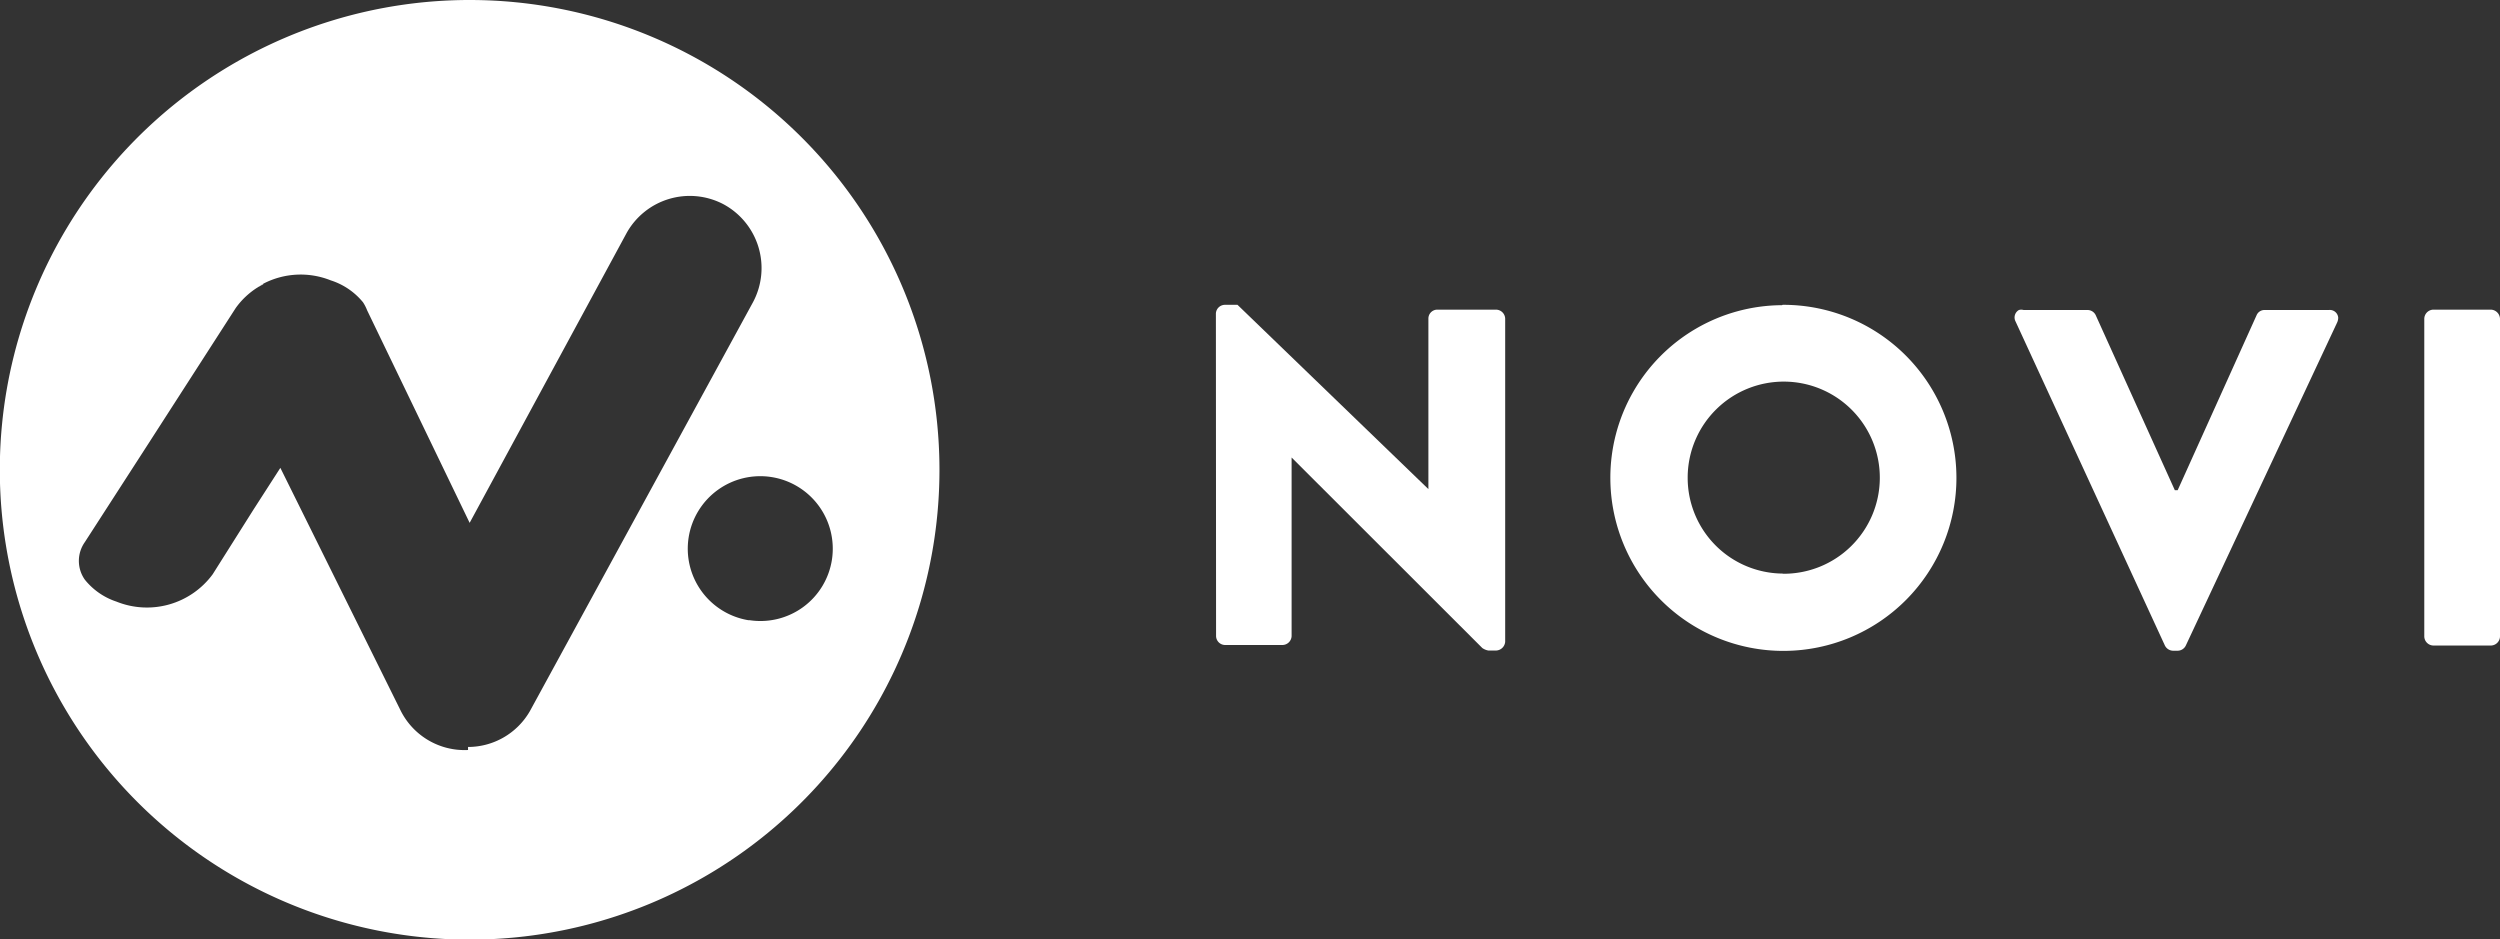
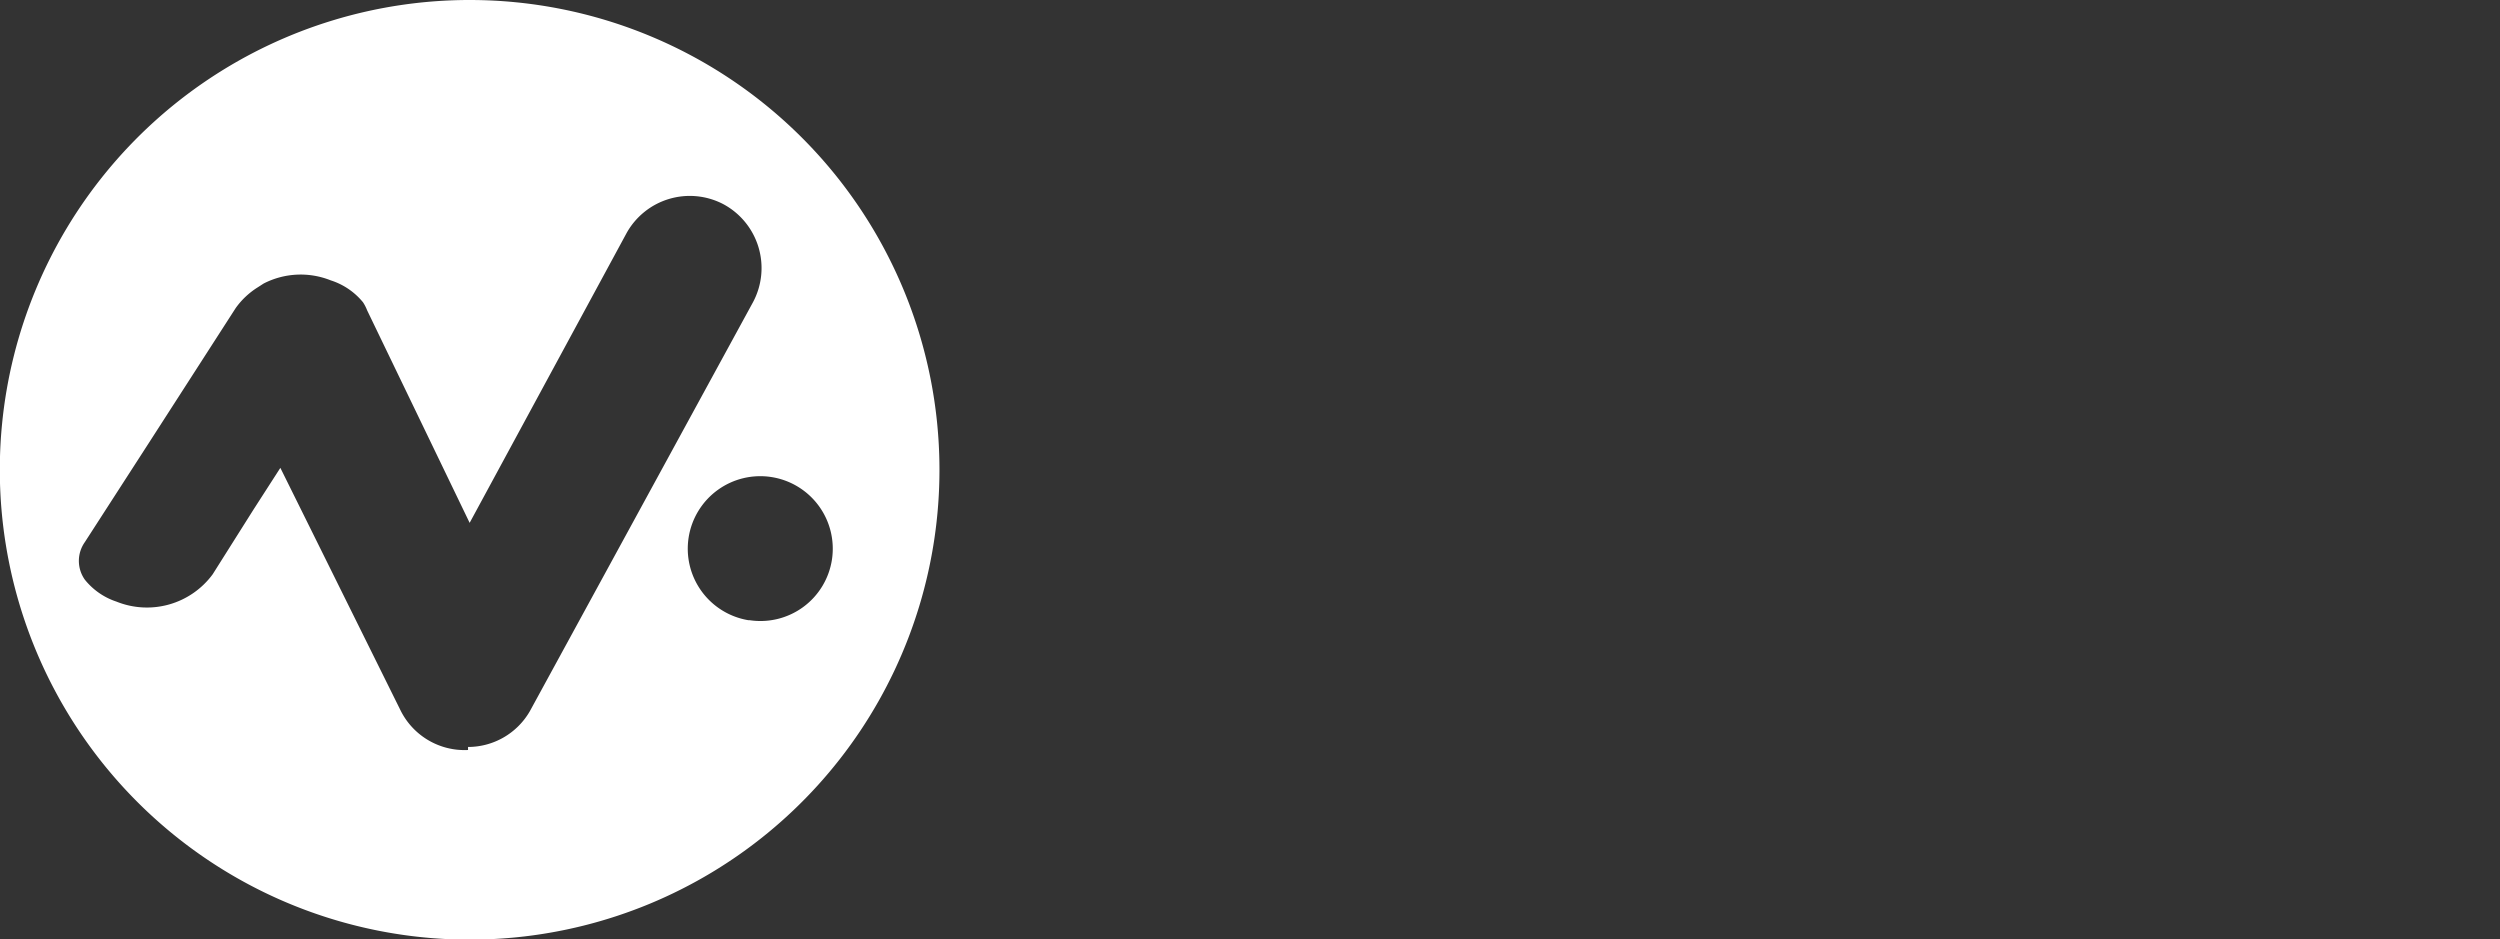
<svg xmlns="http://www.w3.org/2000/svg" id="Layer_1" data-name="Layer 1" width="140" height="52.61" viewBox="0 0 140 52.61">
  <rect x="0" y="0" width="140" height="52.61" fill="#333333" stroke="none" />
  <defs>
    <style>
      .cls-1 {
        fill: #fff;
      }
    </style>
  </defs>
  <g id="Laag_2" data-name="Laag 2">
    <g id="Laag_1-2" data-name="Laag 1-2">
      <g id="Laag_2-2" data-name="Laag 2-2">
        <g id="Laag_1-2-2" data-name="Laag 1-2-2">
          <g id="Laag_2-2-2" data-name="Laag 2-2-2">
            <g id="Laag_1-2-2-2" data-name="Laag 1-2-2-2">
              <path class="cls-1" d="M26.21,0A26.31,26.31,0,1,0,52.52,26.3v-.05A26.31,26.31,0,0,0,26.21,0Zm-.09,42a4,4,0,0,1-3.8-2.26L15.61,26.2l-1.5,2.33-2.29,3.63a4.57,4.57,0,0,1-5.39,1.53,3.8,3.8,0,0,1-1.77-1.23,1.82,1.82,0,0,1,0-2.1l.71-1.1,2.84-4.4,4.9-7.61a4.35,4.35,0,0,1,1.25-1.17l.31-.2h0a4.53,4.53,0,0,1,3.76-.18,3.84,3.84,0,0,1,1.81,1.23,2.38,2.38,0,0,1,.23.45l5.74,11.9L35,13.05a4.05,4.05,0,0,1,5.41-1.62h0a4.06,4.06,0,0,1,1.67,5.49L29.58,39.83a4,4,0,0,1-3.46,2Zm15.69-7.27a4.06,4.06,0,1,1,4.69-3.4h0a4.05,4.05,0,0,1-4.62,3.4h-.07Z" transform="translate(0.09)" />
-               <path class="cls-1" d="M14.62,15.9l-.31.2.35-.19Z" transform="translate(0.09)" />
-               <path class="cls-1" d="M68,17.55a.51.51,0,0,1,.51-.48h.7L79.9,27.39h0V17.84a.5.5,0,0,1,.5-.5h3.28a.52.52,0,0,1,.52.5v18.1a.53.53,0,0,1-.52.49h-.42a.85.85,0,0,1-.34-.14L72.24,25.62h0v10a.52.52,0,0,1-.51.5H68.52a.51.51,0,0,1-.51-.5Z" transform="translate(0.09)" />
-               <path class="cls-1" d="M99.74,17.07a9.69,9.69,0,1,1-9.65,9.73h0a9.66,9.66,0,0,1,9.61-9.71h0Zm0,15.06a5.38,5.38,0,1,0-5.32-5.44v.09a5.36,5.36,0,0,0,5.32,5.34Z" transform="translate(0.09)" />
-               <path class="cls-1" d="M112.78,18a.48.48,0,0,1,.19-.64h0a.47.47,0,0,1,.26,0h3.58a.51.51,0,0,1,.46.29l4.43,9.8h.16l4.42-9.8a.48.48,0,0,1,.45-.29h3.6a.47.47,0,0,1,.52.43h0a.66.66,0,0,1-.06.27l-8.47,18.08a.51.51,0,0,1-.45.3h-.28a.52.52,0,0,1-.45-.3Z" transform="translate(0.09)" />
-               <path class="cls-1" d="M135.67,17.85a.52.52,0,0,1,.51-.51h3.22a.53.53,0,0,1,.51.51v17.8a.52.52,0,0,1-.51.5h-3.22a.52.52,0,0,1-.51-.5Z" transform="translate(0.09)" />
            </g>
          </g>
        </g>
      </g>
    </g>
  </g>
</svg>